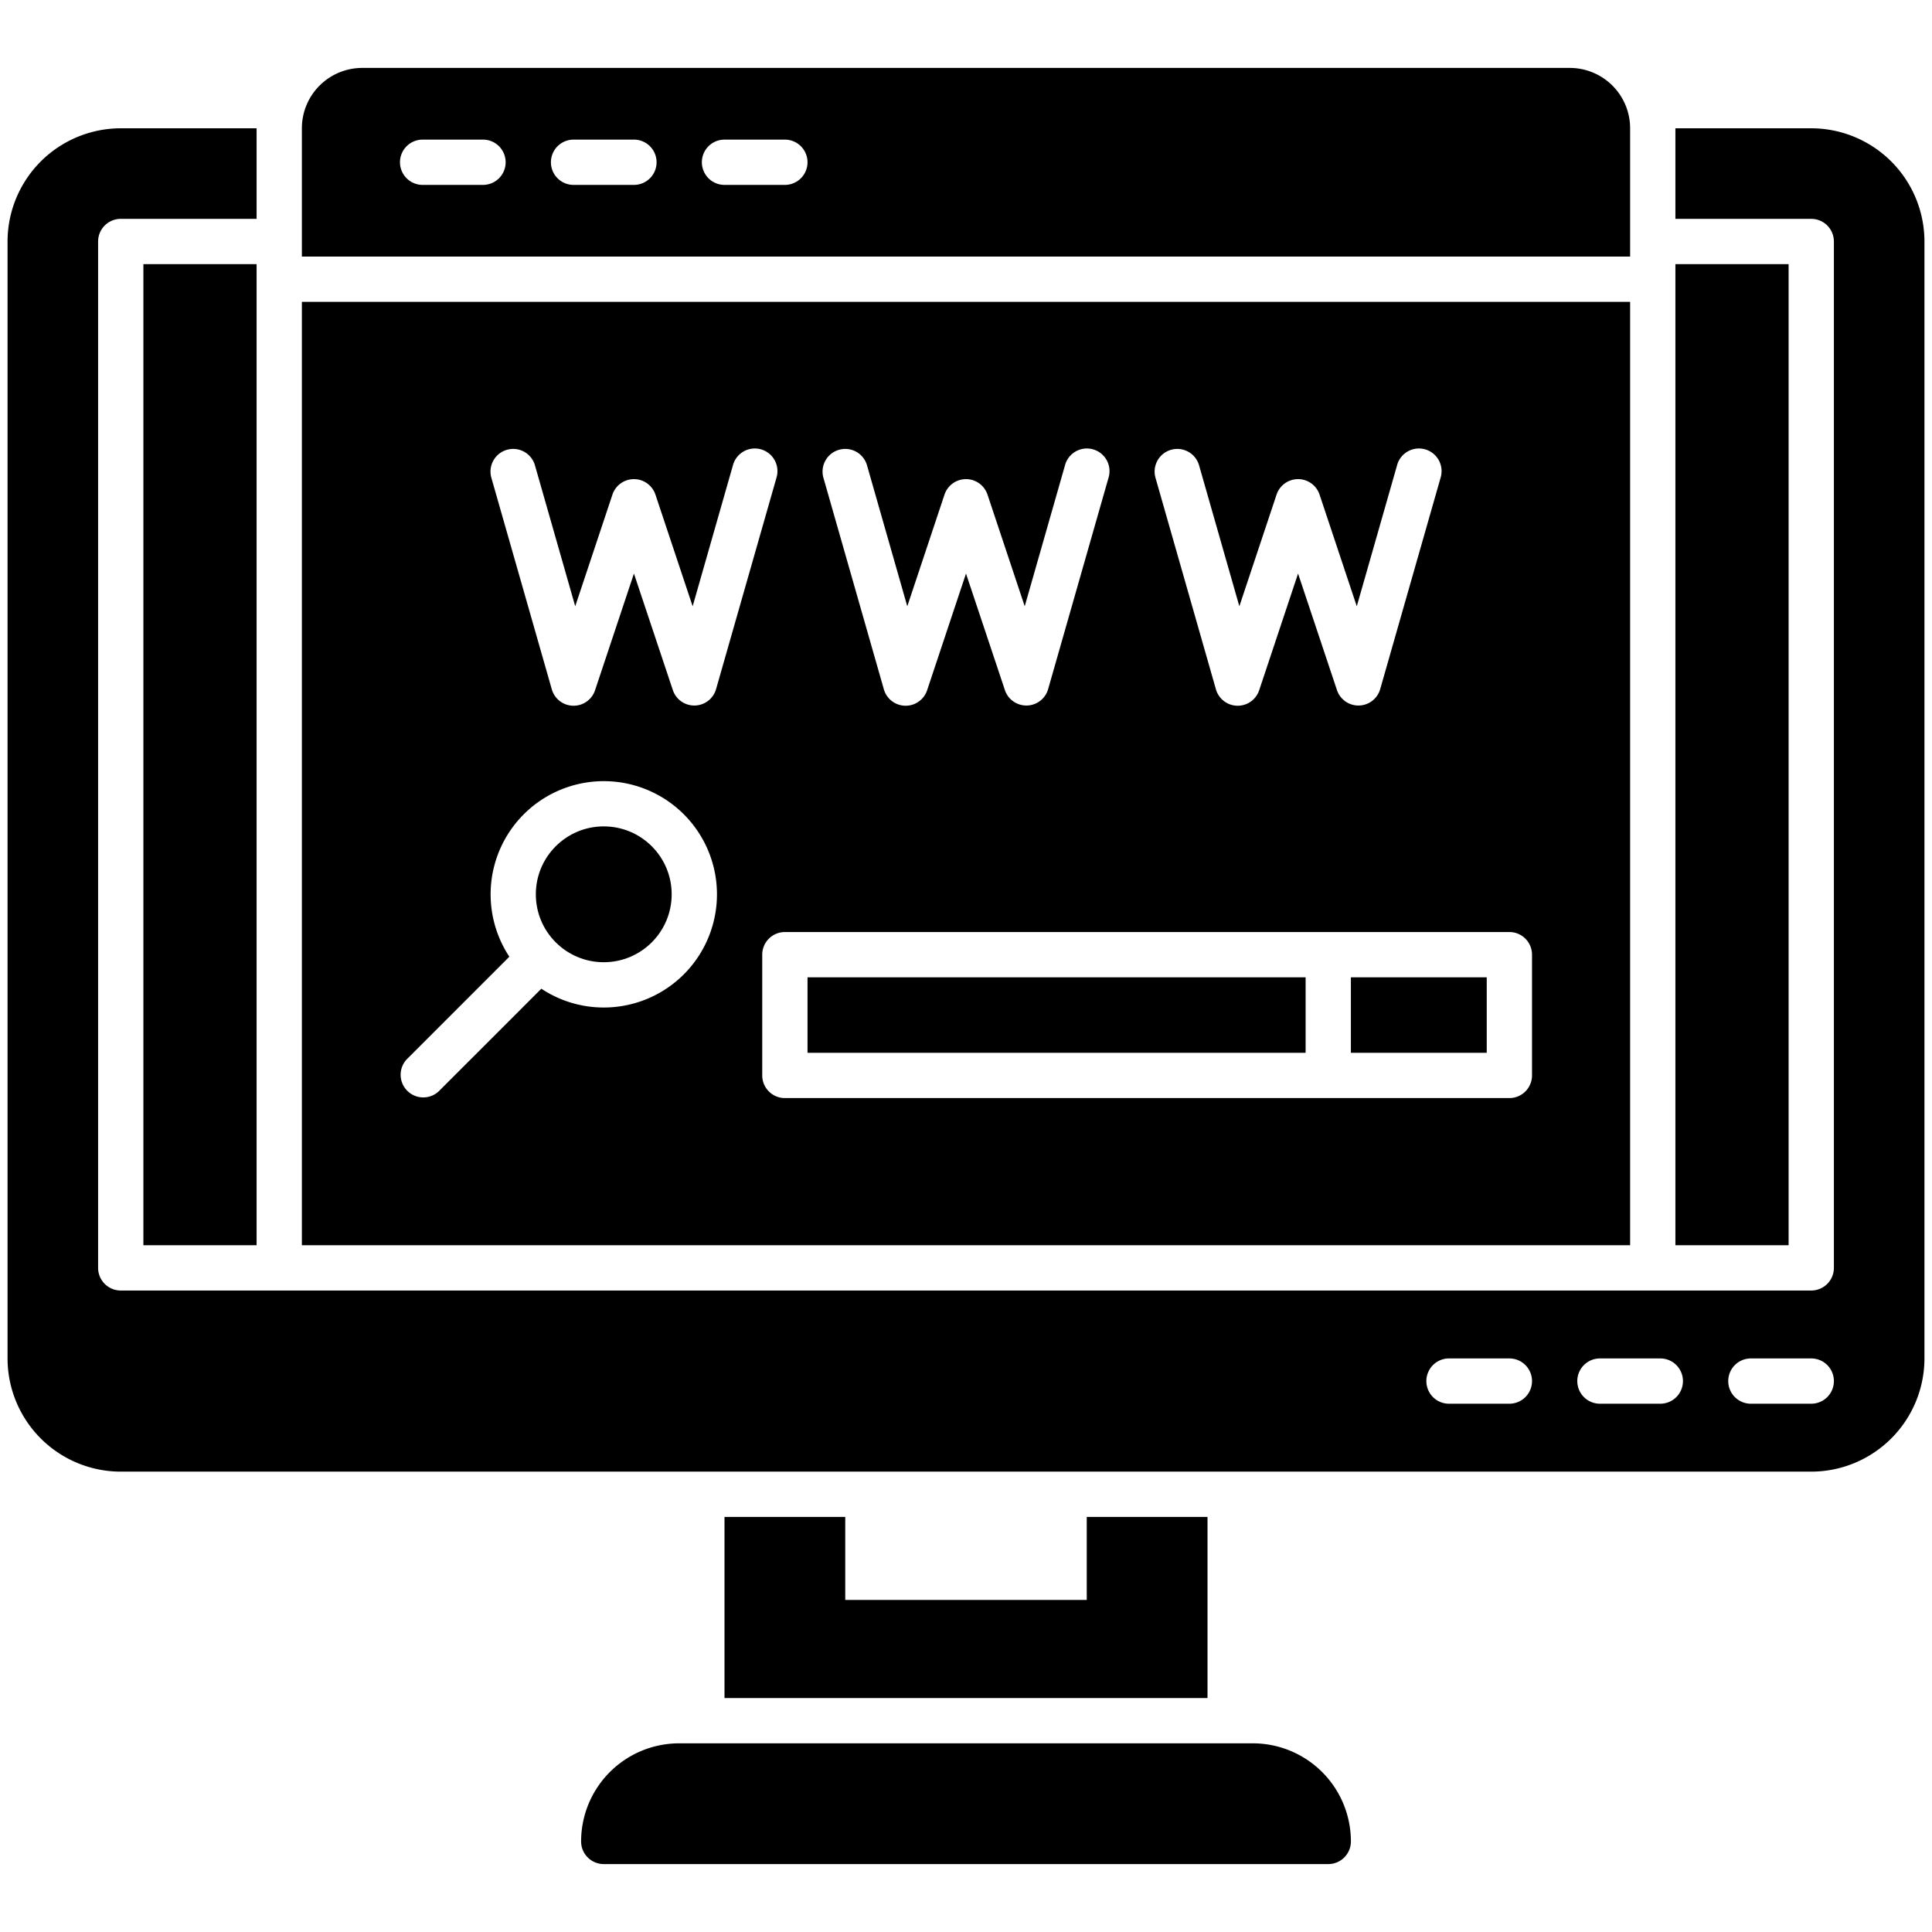
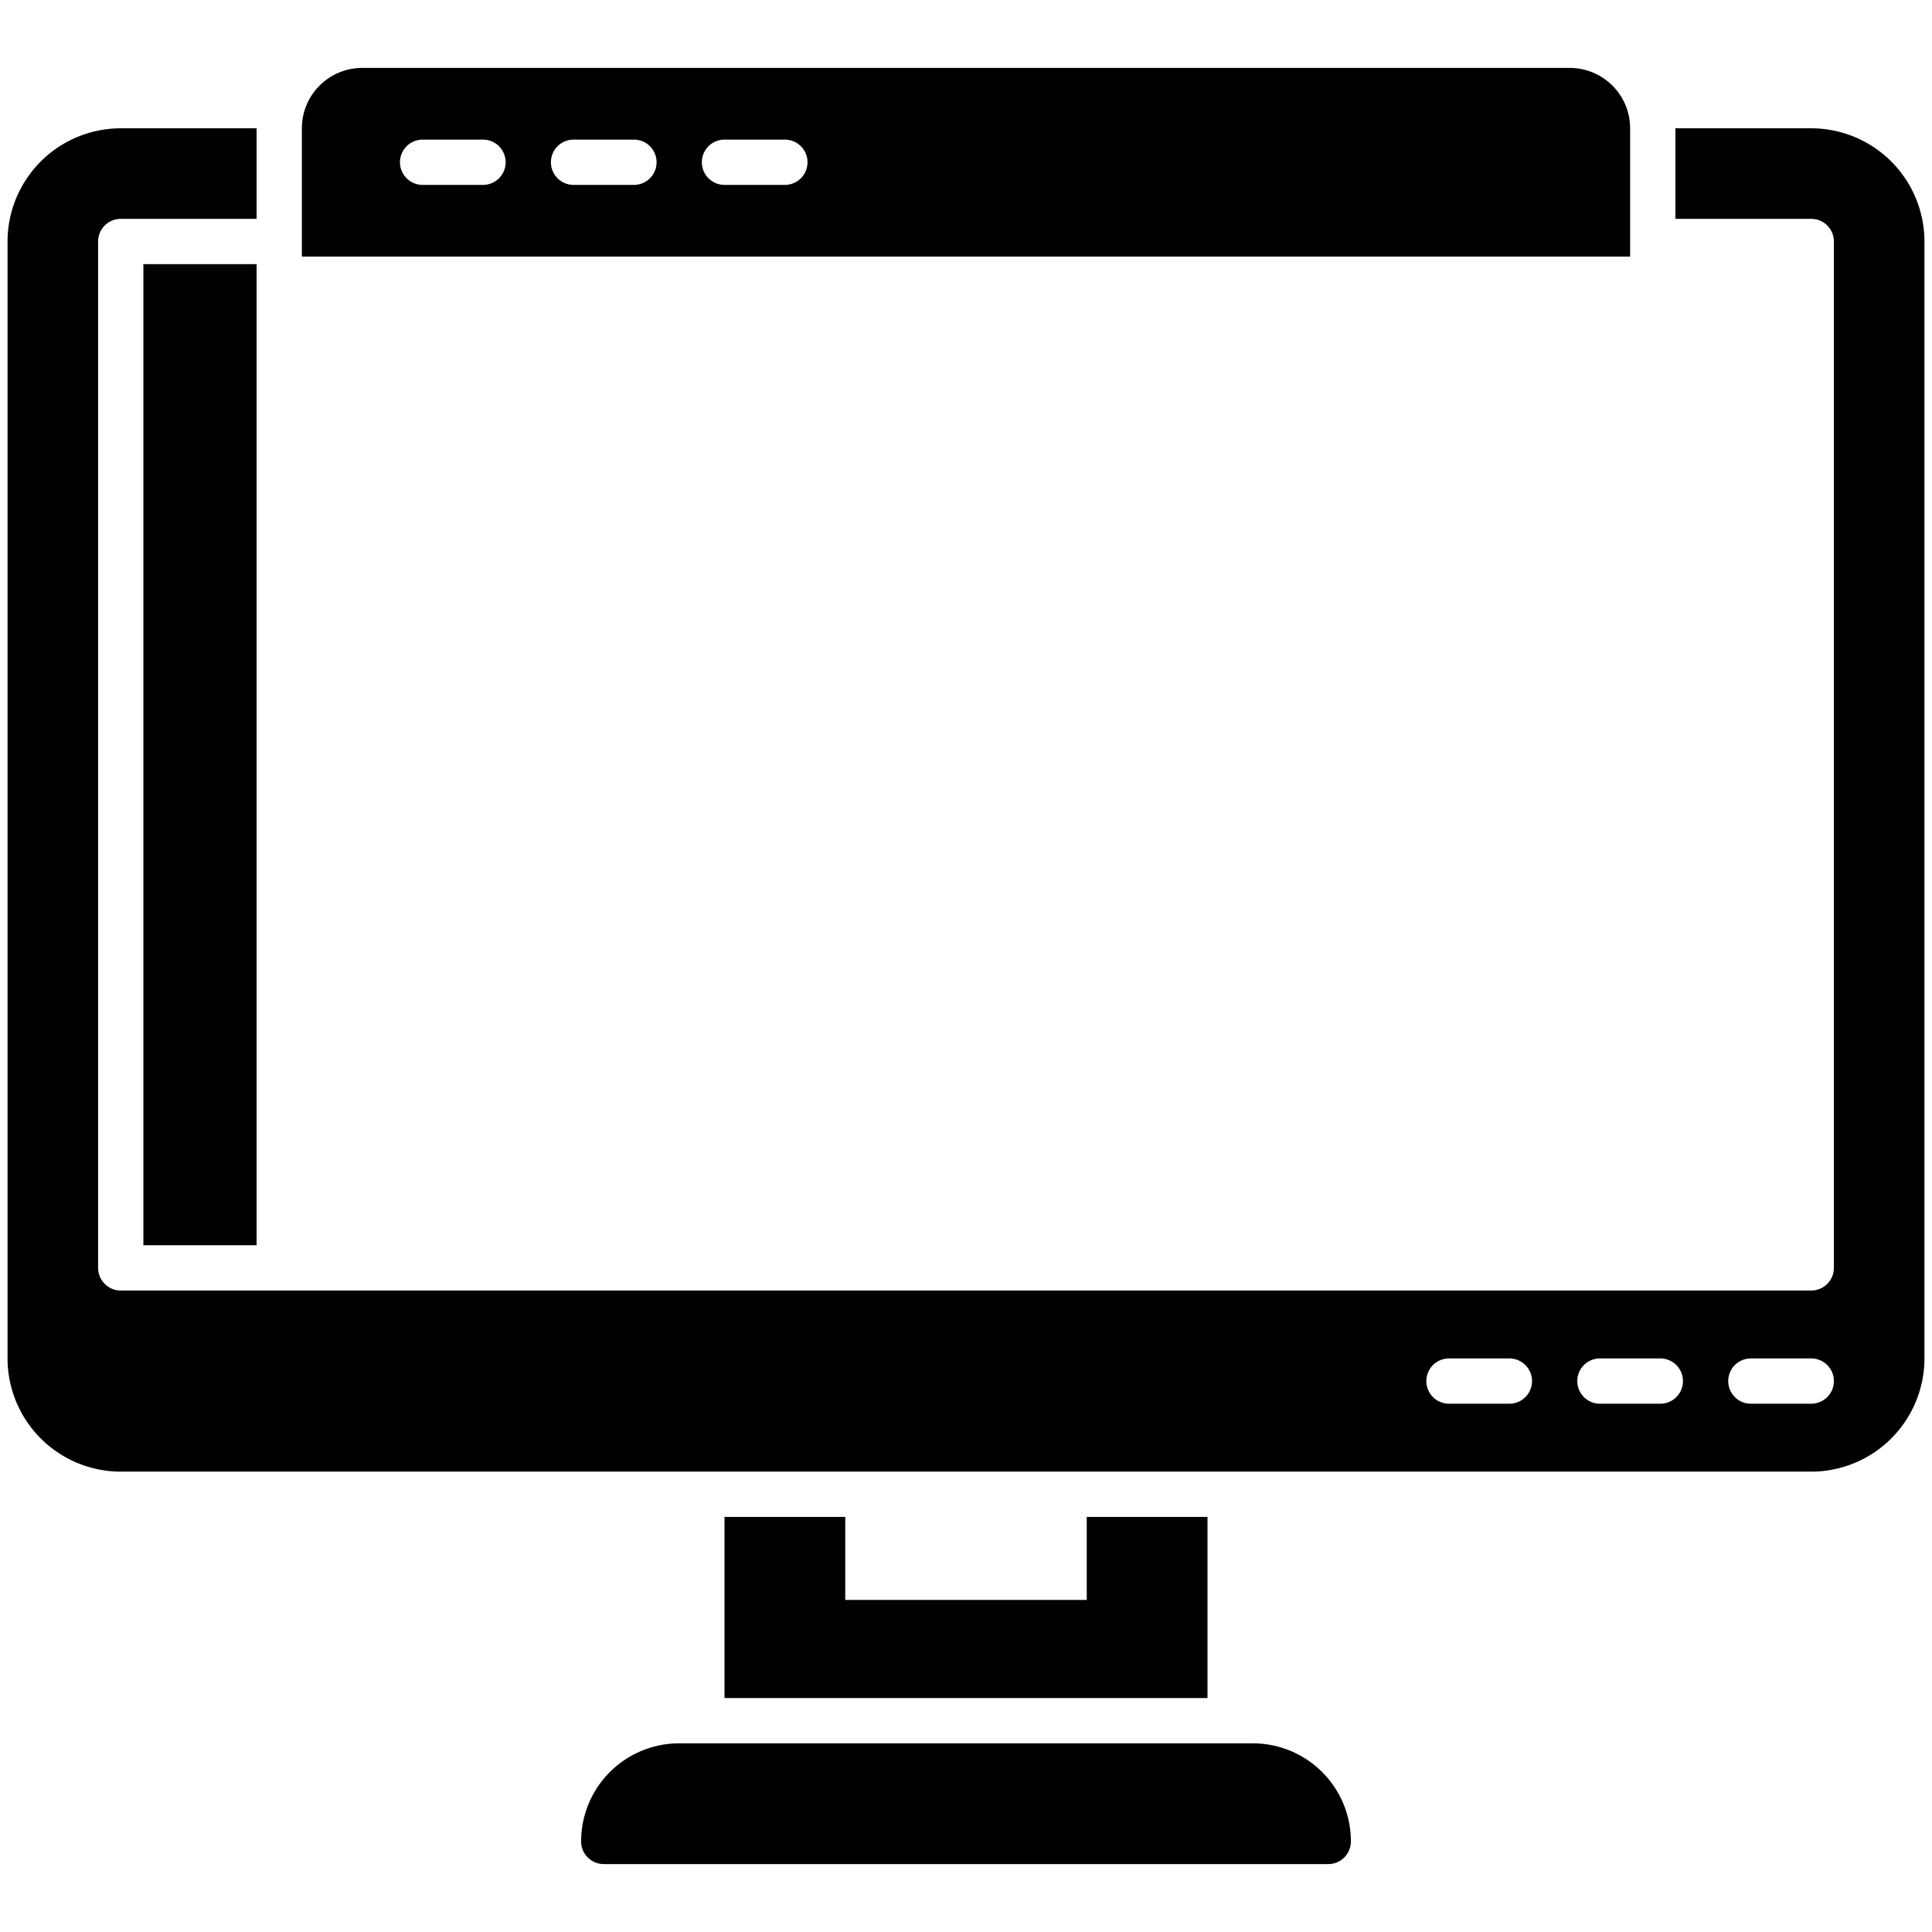
<svg xmlns="http://www.w3.org/2000/svg" id="Solid" height="512" viewBox="0 0 64 64" width="512">
  <path d="m41.5 57.75h-19a3.25 3.25 0 0 0 -3.25 3.25.75.75 0 0 0 .75.75h24a.75.75 0 0 0 .75-.75 3.25 3.25 0 0 0 -3.25-3.25z" />
  <path d="m24 50.25v6h16v-6h-4v2.75h-8v-2.75z" />
  <path d="m54 4.25a2 2 0 0 0 -2-2h-40a2 2 0 0 0 -2 2v4.25h44zm-38 1.875h-2a.75.75 0 0 1 0-1.5h2a.75.75 0 0 1 0 1.5zm5 0h-2a.75.75 0 0 1 0-1.5h2a.75.75 0 0 1 0 1.5zm5 0h-2a.75.75 0 0 1 0-1.5h2a.75.75 0 0 1 0 1.5z" />
-   <path d="m26.75 32.375h16.5v2.5h-16.5z" />
-   <circle cx="20" cy="29.625" r="2.25" />
-   <path d="m54 10h-44v31.25h44zm-15.206 4.9a.75.75 0 0 1 .927.515l1.334 4.669 1.233-3.7a.751.751 0 0 1 1.424 0l1.233 3.7 1.334-4.669a.75.75 0 1 1 1.442.412l-2 7a.75.75 0 0 1 -1.433.031l-1.288-3.858-1.288 3.865a.75.75 0 0 1 -1.433-.031l-2-7a.75.75 0 0 1 .515-.934zm-11 0a.75.75 0 0 1 .927.515l1.334 4.669 1.233-3.7a.751.751 0 0 1 1.424 0l1.233 3.7 1.334-4.669a.75.75 0 1 1 1.442.412l-2 7a.75.75 0 0 1 -1.433.031l-1.288-3.858-1.288 3.865a.75.75 0 0 1 -1.433-.031l-2-7a.75.75 0 0 1 .515-.934zm-11 0a.75.75 0 0 1 .927.515l1.334 4.669 1.233-3.7a.751.751 0 0 1 1.424 0l1.233 3.7 1.334-4.669a.75.75 0 1 1 1.442.412l-2 7a.75.75 0 0 1 -1.433.031l-1.288-3.858-1.288 3.865a.75.75 0 0 1 -1.433-.031l-2-7a.75.75 0 0 1 .515-.934zm3.206 18.475a3.731 3.731 0 0 1 -2.067-.623l-3.4 3.4a.75.75 0 0 1 -1.06-1.06l3.4-3.4a3.749 3.749 0 1 1 3.127 1.683zm30.75 2.25a.75.75 0 0 1 -.75.75h-24a.75.75 0 0 1 -.75-.75v-4a.75.75 0 0 1 .75-.75h24a.75.75 0 0 1 .75.75z" />
-   <path d="m44.75 32.375h4.5v2.5h-4.5z" />
  <path d="m60 4.25h-4.5v3h4.5a.75.75 0 0 1 .75.75v34a.75.75 0 0 1 -.75.75h-56a.75.75 0 0 1 -.75-.75v-34a.75.75 0 0 1 .75-.75h4.5v-3h-4.5a3.754 3.754 0 0 0 -3.75 3.75v37a3.754 3.754 0 0 0 3.75 3.75h56a3.754 3.754 0 0 0 3.75-3.75v-37a3.754 3.754 0 0 0 -3.75-3.75zm-10 42.25h-2a.75.75 0 0 1 0-1.5h2a.75.75 0 0 1 0 1.5zm5 0h-2a.75.75 0 0 1 0-1.5h2a.75.75 0 0 1 0 1.5zm5 0h-2a.75.75 0 0 1 0-1.5h2a.75.75 0 0 1 0 1.5z" />
-   <path d="m55.5 8.75h3.75v32.5h-3.75z" />
  <path d="m4.75 8.75h3.75v32.5h-3.75z" />
</svg>